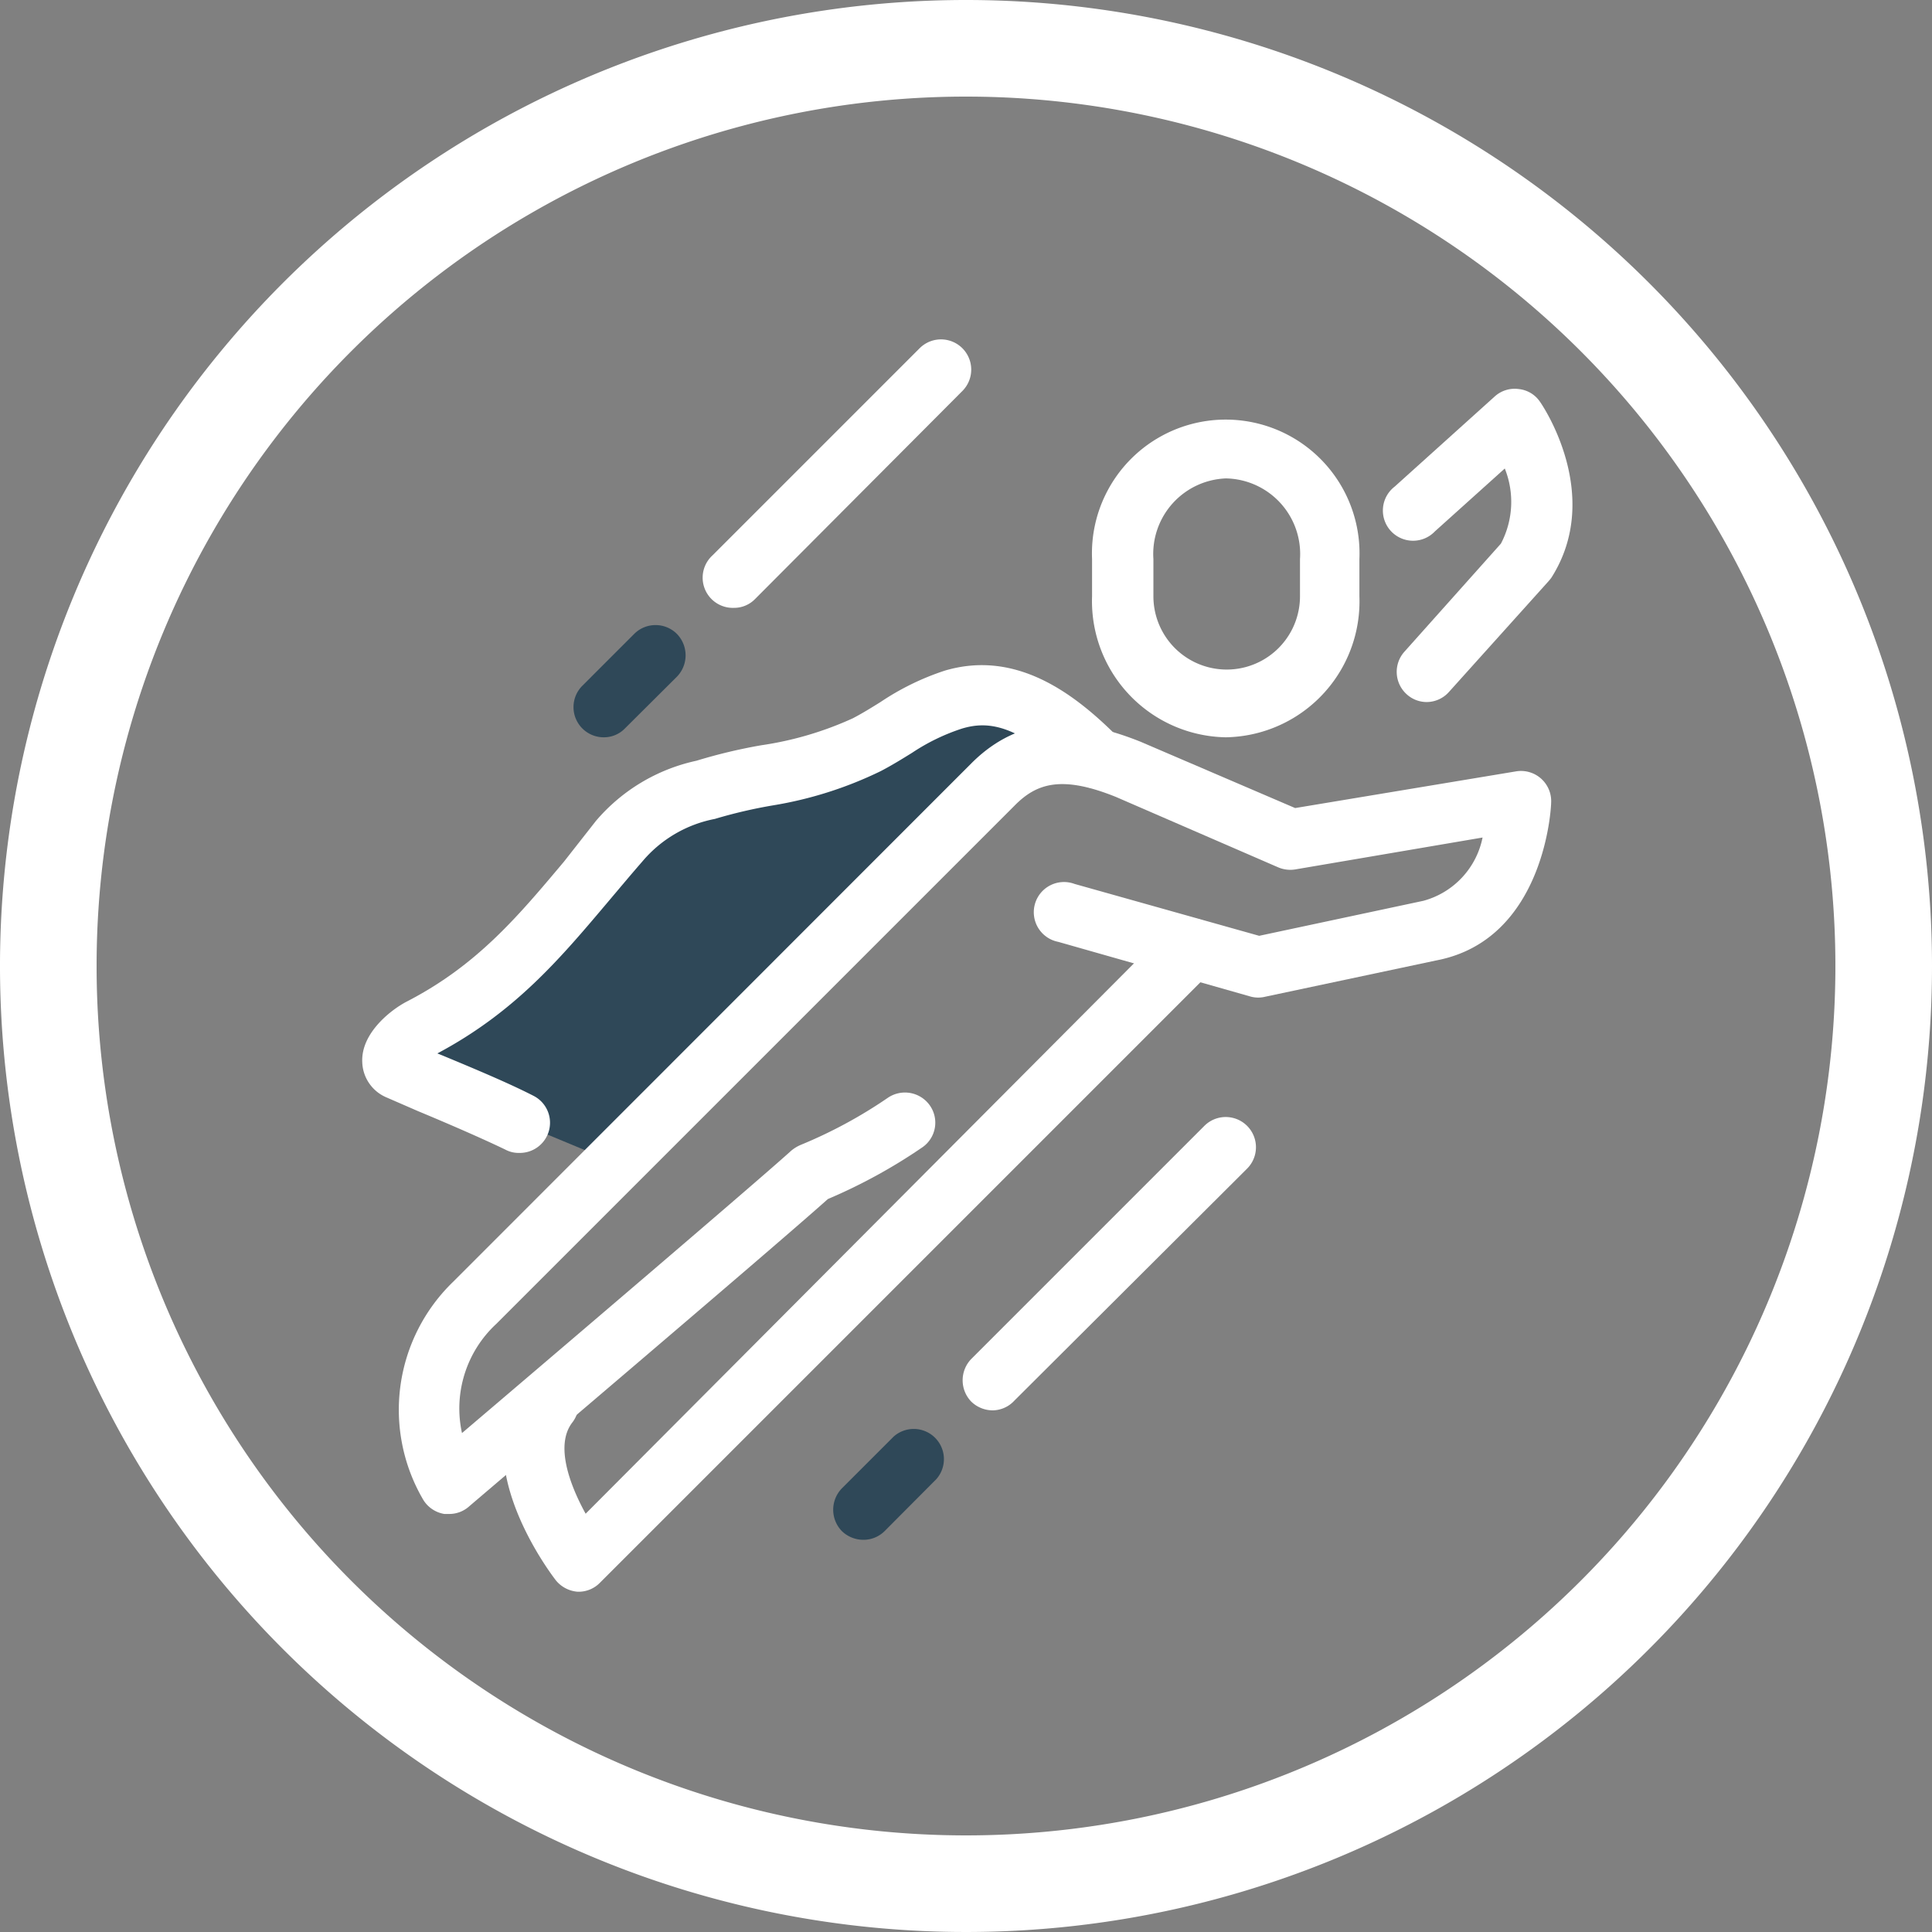
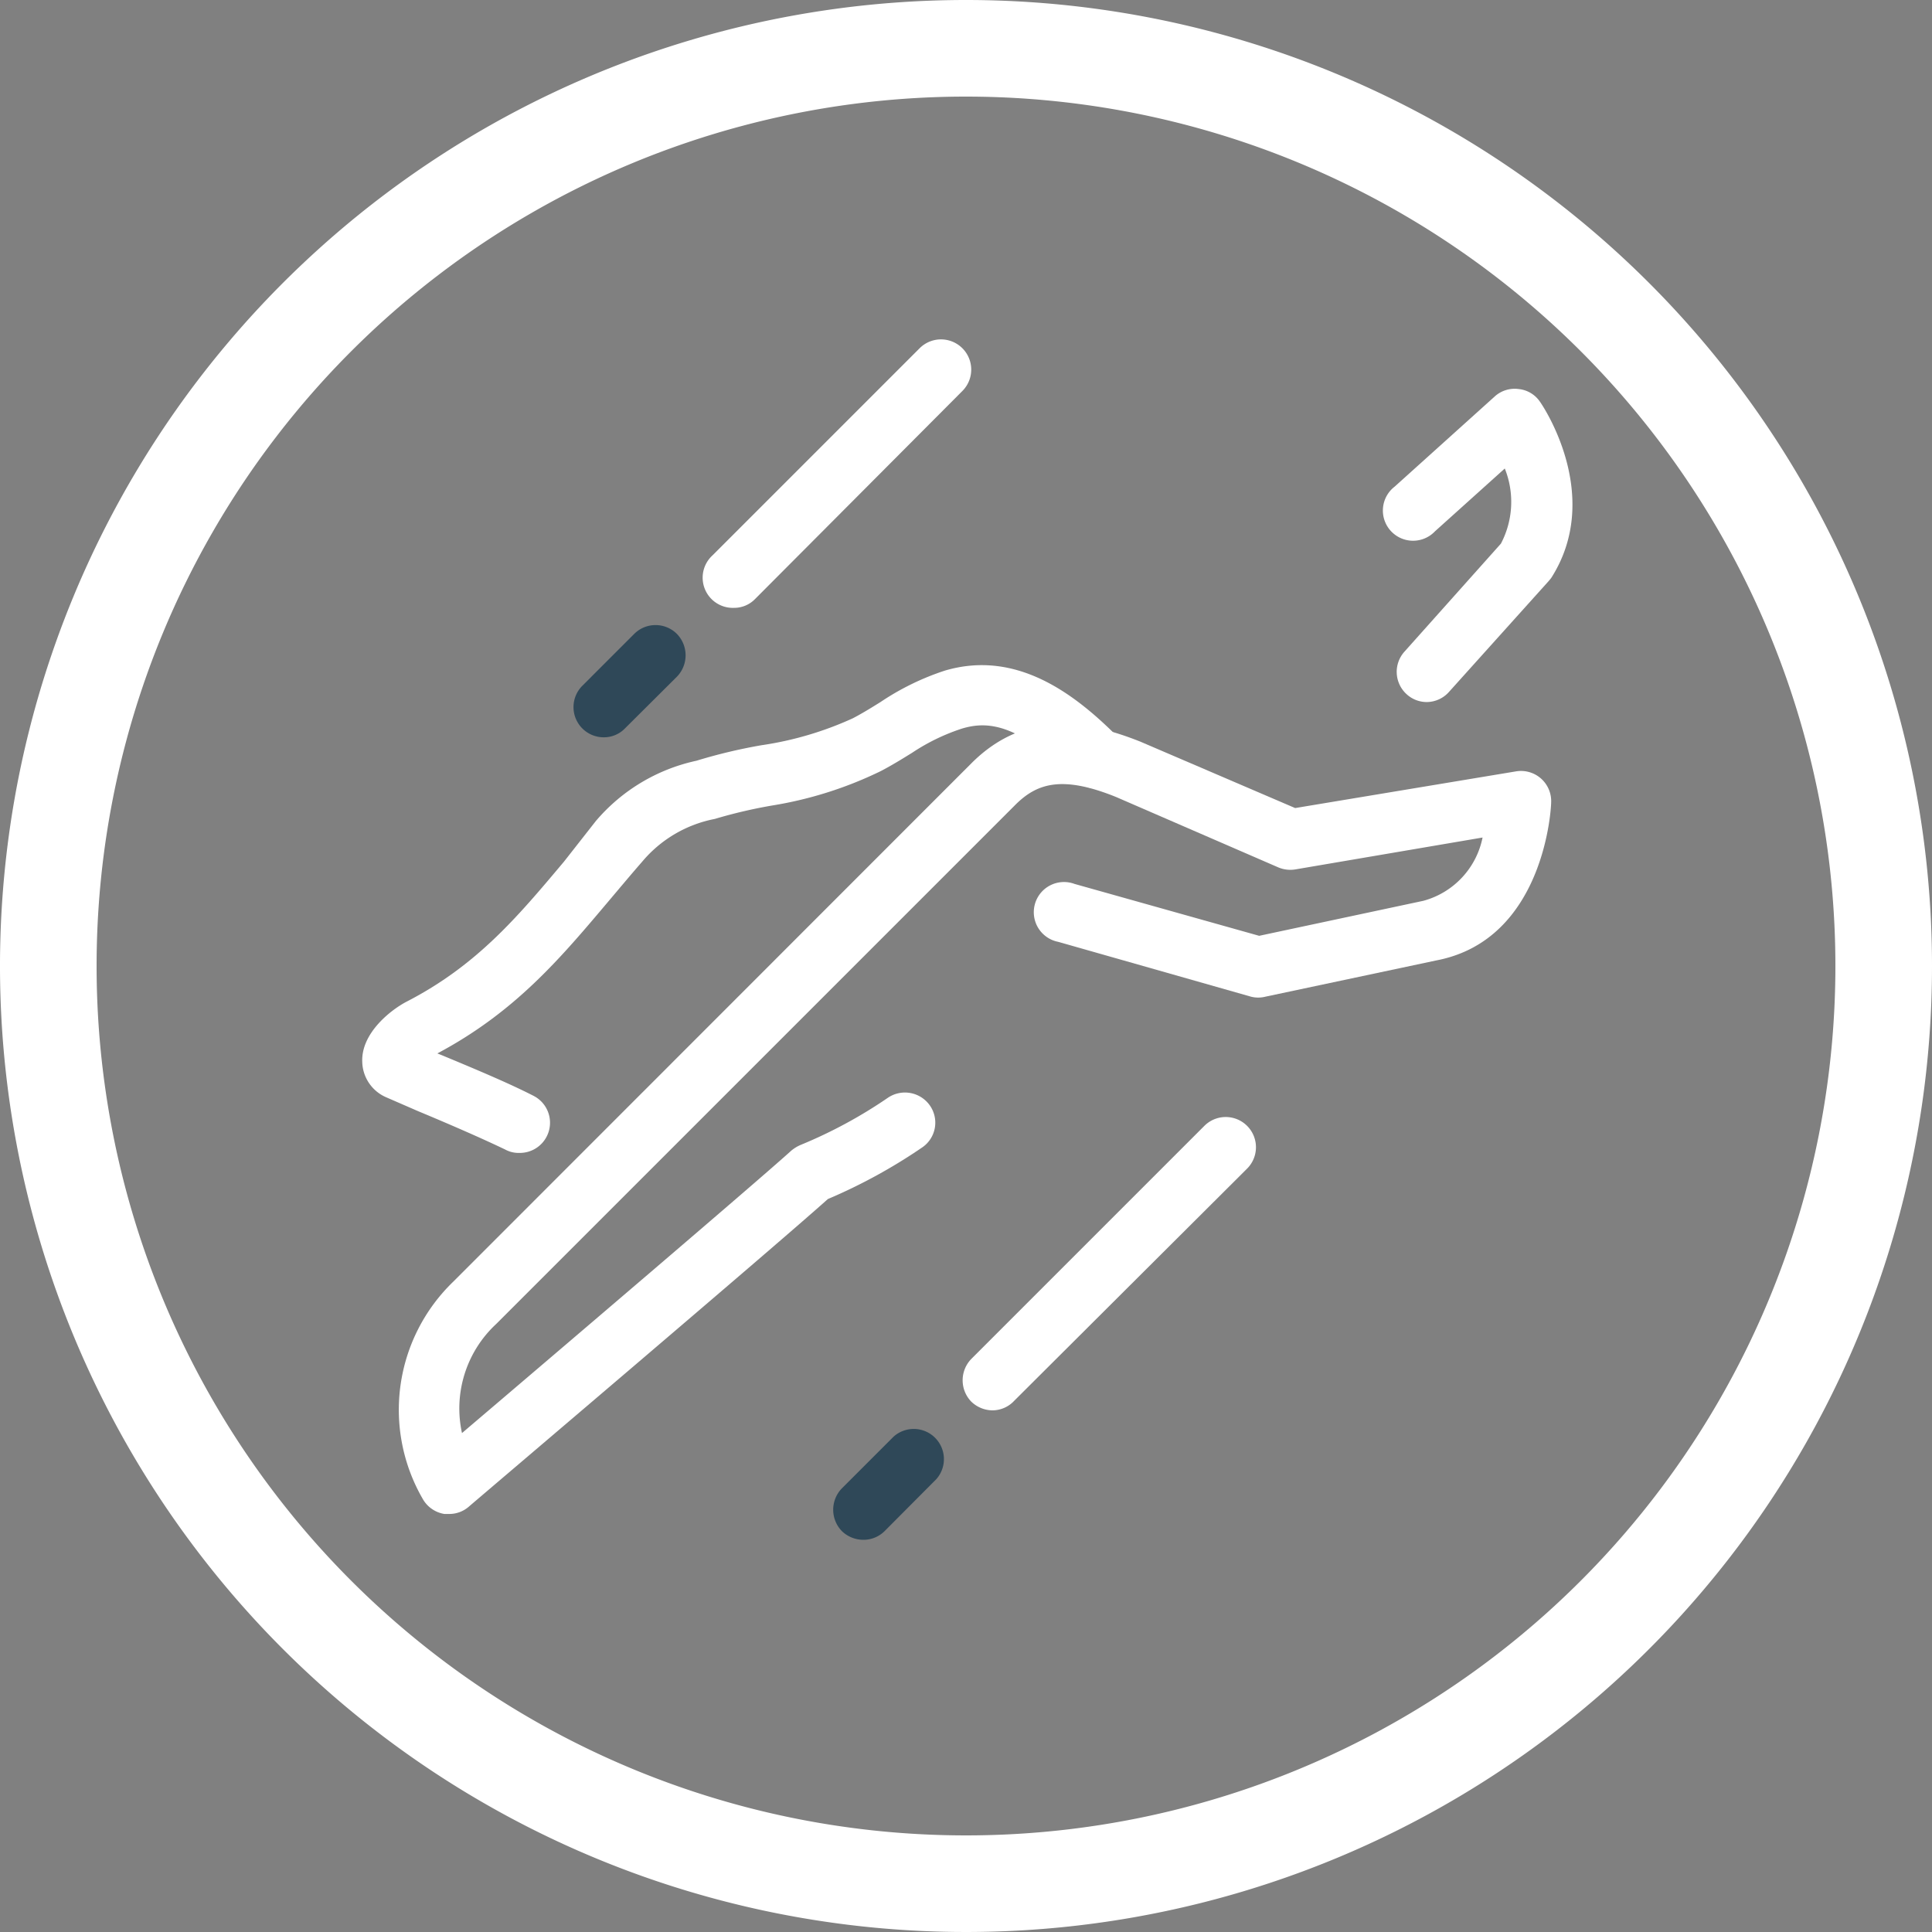
<svg xmlns="http://www.w3.org/2000/svg" viewBox="0 0 80 80">
  <rect x="0" y="0" width="80" height="80" fill="#808080" stroke="none" />
  <defs>
    <style>.cls-1{fill:#2f4858;}.cls-2{fill:#fff;}</style>
  </defs>
  <g id="Livello_2" data-name="Livello 2">
    <g id="cerchio">
-       <path class="cls-1" d="M21.49,46.49c-1.37-.7-3.62-1.59-5-2.2-.77-.34.19-1.34.88-1.7,3.82-2,5.6-4.67,8.29-7.74a6.28,6.28,0,0,1,3.6-2.13c2.16-.69,4.53-.73,6.68-1.84A20.28,20.28,0,0,1,39.47,29c2-.58,3.78.28,5.93,2.42l1.31.45c-2.27-.92-4-.95-5.6.63L25.46,48.14Z" />
      <path class="cls-2" d="M30.39,25.17A1.25,1.25,0,0,1,29.5,23l8.58-8.58a1.25,1.25,0,1,1,1.77,1.77L31.27,24.8A1.21,1.21,0,0,1,30.39,25.17Z" />
-       <path class="cls-1" d="M25,30.53a1.25,1.25,0,0,1-.89-2.13l2.15-2.15a1.25,1.25,0,0,1,1.77,0,1.27,1.27,0,0,1,0,1.77l-2.15,2.14A1.21,1.21,0,0,1,25,30.53Z" />
+       <path class="cls-1" d="M25,30.53a1.25,1.25,0,0,1-.89-2.13l2.15-2.15a1.25,1.25,0,0,1,1.77,0,1.27,1.27,0,0,1,0,1.77l-2.15,2.14A1.21,1.21,0,0,1,25,30.53" />
      <path class="cls-2" d="M41.11,58.4a1.28,1.28,0,0,1-.89-.36,1.27,1.27,0,0,1,0-1.77l9.65-9.65a1.25,1.25,0,0,1,1.77,1.77L42,58A1.24,1.24,0,0,1,41.11,58.4Z" />
      <path class="cls-1" d="M35.75,63.76a1.28,1.28,0,0,1-.89-.36,1.27,1.27,0,0,1,0-1.77L37,59.49a1.25,1.25,0,0,1,1.77,1.76L36.63,63.4A1.24,1.24,0,0,1,35.75,63.76Z" />
      <path class="cls-2" d="M18.6,62.69h-.2a1.26,1.26,0,0,1-.87-.58,7.37,7.37,0,0,1,1.25-9.05L40.22,31.61c2.37-2.38,5.11-1.65,7-.9l6.41,2.75,9.15-1.52a1.25,1.25,0,0,1,1.45,1.29c0,.23-.28,5.69-4.76,6.54l-7.07,1.5a1.22,1.22,0,0,1-.6,0L43.82,39a1.25,1.25,0,1,1,.67-2.4l7.65,2.15,6.8-1.45a3.41,3.41,0,0,0,2.45-2.62L53.64,36a1.28,1.28,0,0,1-.7-.08L46.21,33c-2.28-.92-3.31-.55-4.21.37L20.55,54.82a4.77,4.77,0,0,0-1.42,4.52c3.42-2.91,12.29-10.47,13.63-11.69a1.58,1.58,0,0,1,.39-.24,19.47,19.47,0,0,0,3.61-1.95,1.26,1.26,0,0,1,1.74.31,1.24,1.24,0,0,1-.31,1.74,22.4,22.4,0,0,1-3.91,2.14c-2.23,2-14.35,12.29-14.87,12.74A1.23,1.23,0,0,1,18.6,62.69Z" />
      <path class="cls-2" d="M59.09,29.07a1.23,1.23,0,0,1-.84-.32,1.25,1.25,0,0,1-.1-1.76l4-4.48a3.71,3.71,0,0,0,.16-3.11L59.42,22a1.25,1.25,0,1,1-1.67-1.85l4.14-3.73a1.23,1.23,0,0,1,1-.31,1.21,1.21,0,0,1,.88.53c.11.15,2.63,3.88.47,7.28a1.83,1.83,0,0,1-.13.16L60,28.65A1.24,1.24,0,0,1,59.09,29.07Z" />
-       <path class="cls-2" d="M24,65.91h-.08a1.29,1.29,0,0,1-.91-.48c-.15-.2-3.79-4.92-1.31-8.07a1.25,1.25,0,0,1,2,1.54c-.73.94-.1,2.6.55,3.78L48.45,38.39a1.25,1.25,0,0,1,1.77,1.77L24.84,65.54A1.23,1.23,0,0,1,24,65.91Z" />
      <path class="cls-2" d="M21.49,47.74a1.15,1.15,0,0,1-.57-.14c-1-.48-2.36-1.07-3.61-1.59L16,45.44a1.64,1.64,0,0,1-1-1.47c-.05-1.19,1.18-2.15,1.83-2.49,2.91-1.5,4.59-3.5,6.53-5.81L24.67,34a7.56,7.56,0,0,1,4.17-2.5,22.14,22.14,0,0,1,2.68-.64,13.94,13.94,0,0,0,3.8-1.12c.4-.21.77-.44,1.14-.67a10.8,10.8,0,0,1,2.66-1.3c3-.89,5.42,1,7.16,2.74a1.25,1.25,0,0,1-1.77,1.77c-2.36-2.37-3.65-2.42-4.68-2.11a8.44,8.44,0,0,0-2.06,1c-.42.26-.84.52-1.3.76A16.12,16.12,0,0,1,32,33.35a20.13,20.13,0,0,0-2.4.56,5.21,5.21,0,0,0-3,1.76c-.48.55-.93,1.09-1.37,1.61-2,2.37-3.87,4.61-7.12,6.34l.2.08c1.3.54,2.76,1.15,3.79,1.68a1.25,1.25,0,0,1-.57,2.36Z" />
-       <path class="cls-2" d="M50.76,30.53a5.64,5.64,0,0,1-5.54-5.84V23.15a5.54,5.54,0,1,1,11.07,0v1.54A5.63,5.63,0,0,1,50.76,30.53Zm0-10.72a3.13,3.13,0,0,0-3,3.34v1.54a3,3,0,1,0,6.07,0V23.15A3.13,3.13,0,0,0,50.76,19.81Z" />
      <path class="cls-2" d="M40,4A36,36,0,1,1,4,40,36,36,0,0,1,40,4m0-4A40,40,0,1,0,80,40,40,40,0,0,0,40,0Z" />
    </g>
  </g>
</svg>